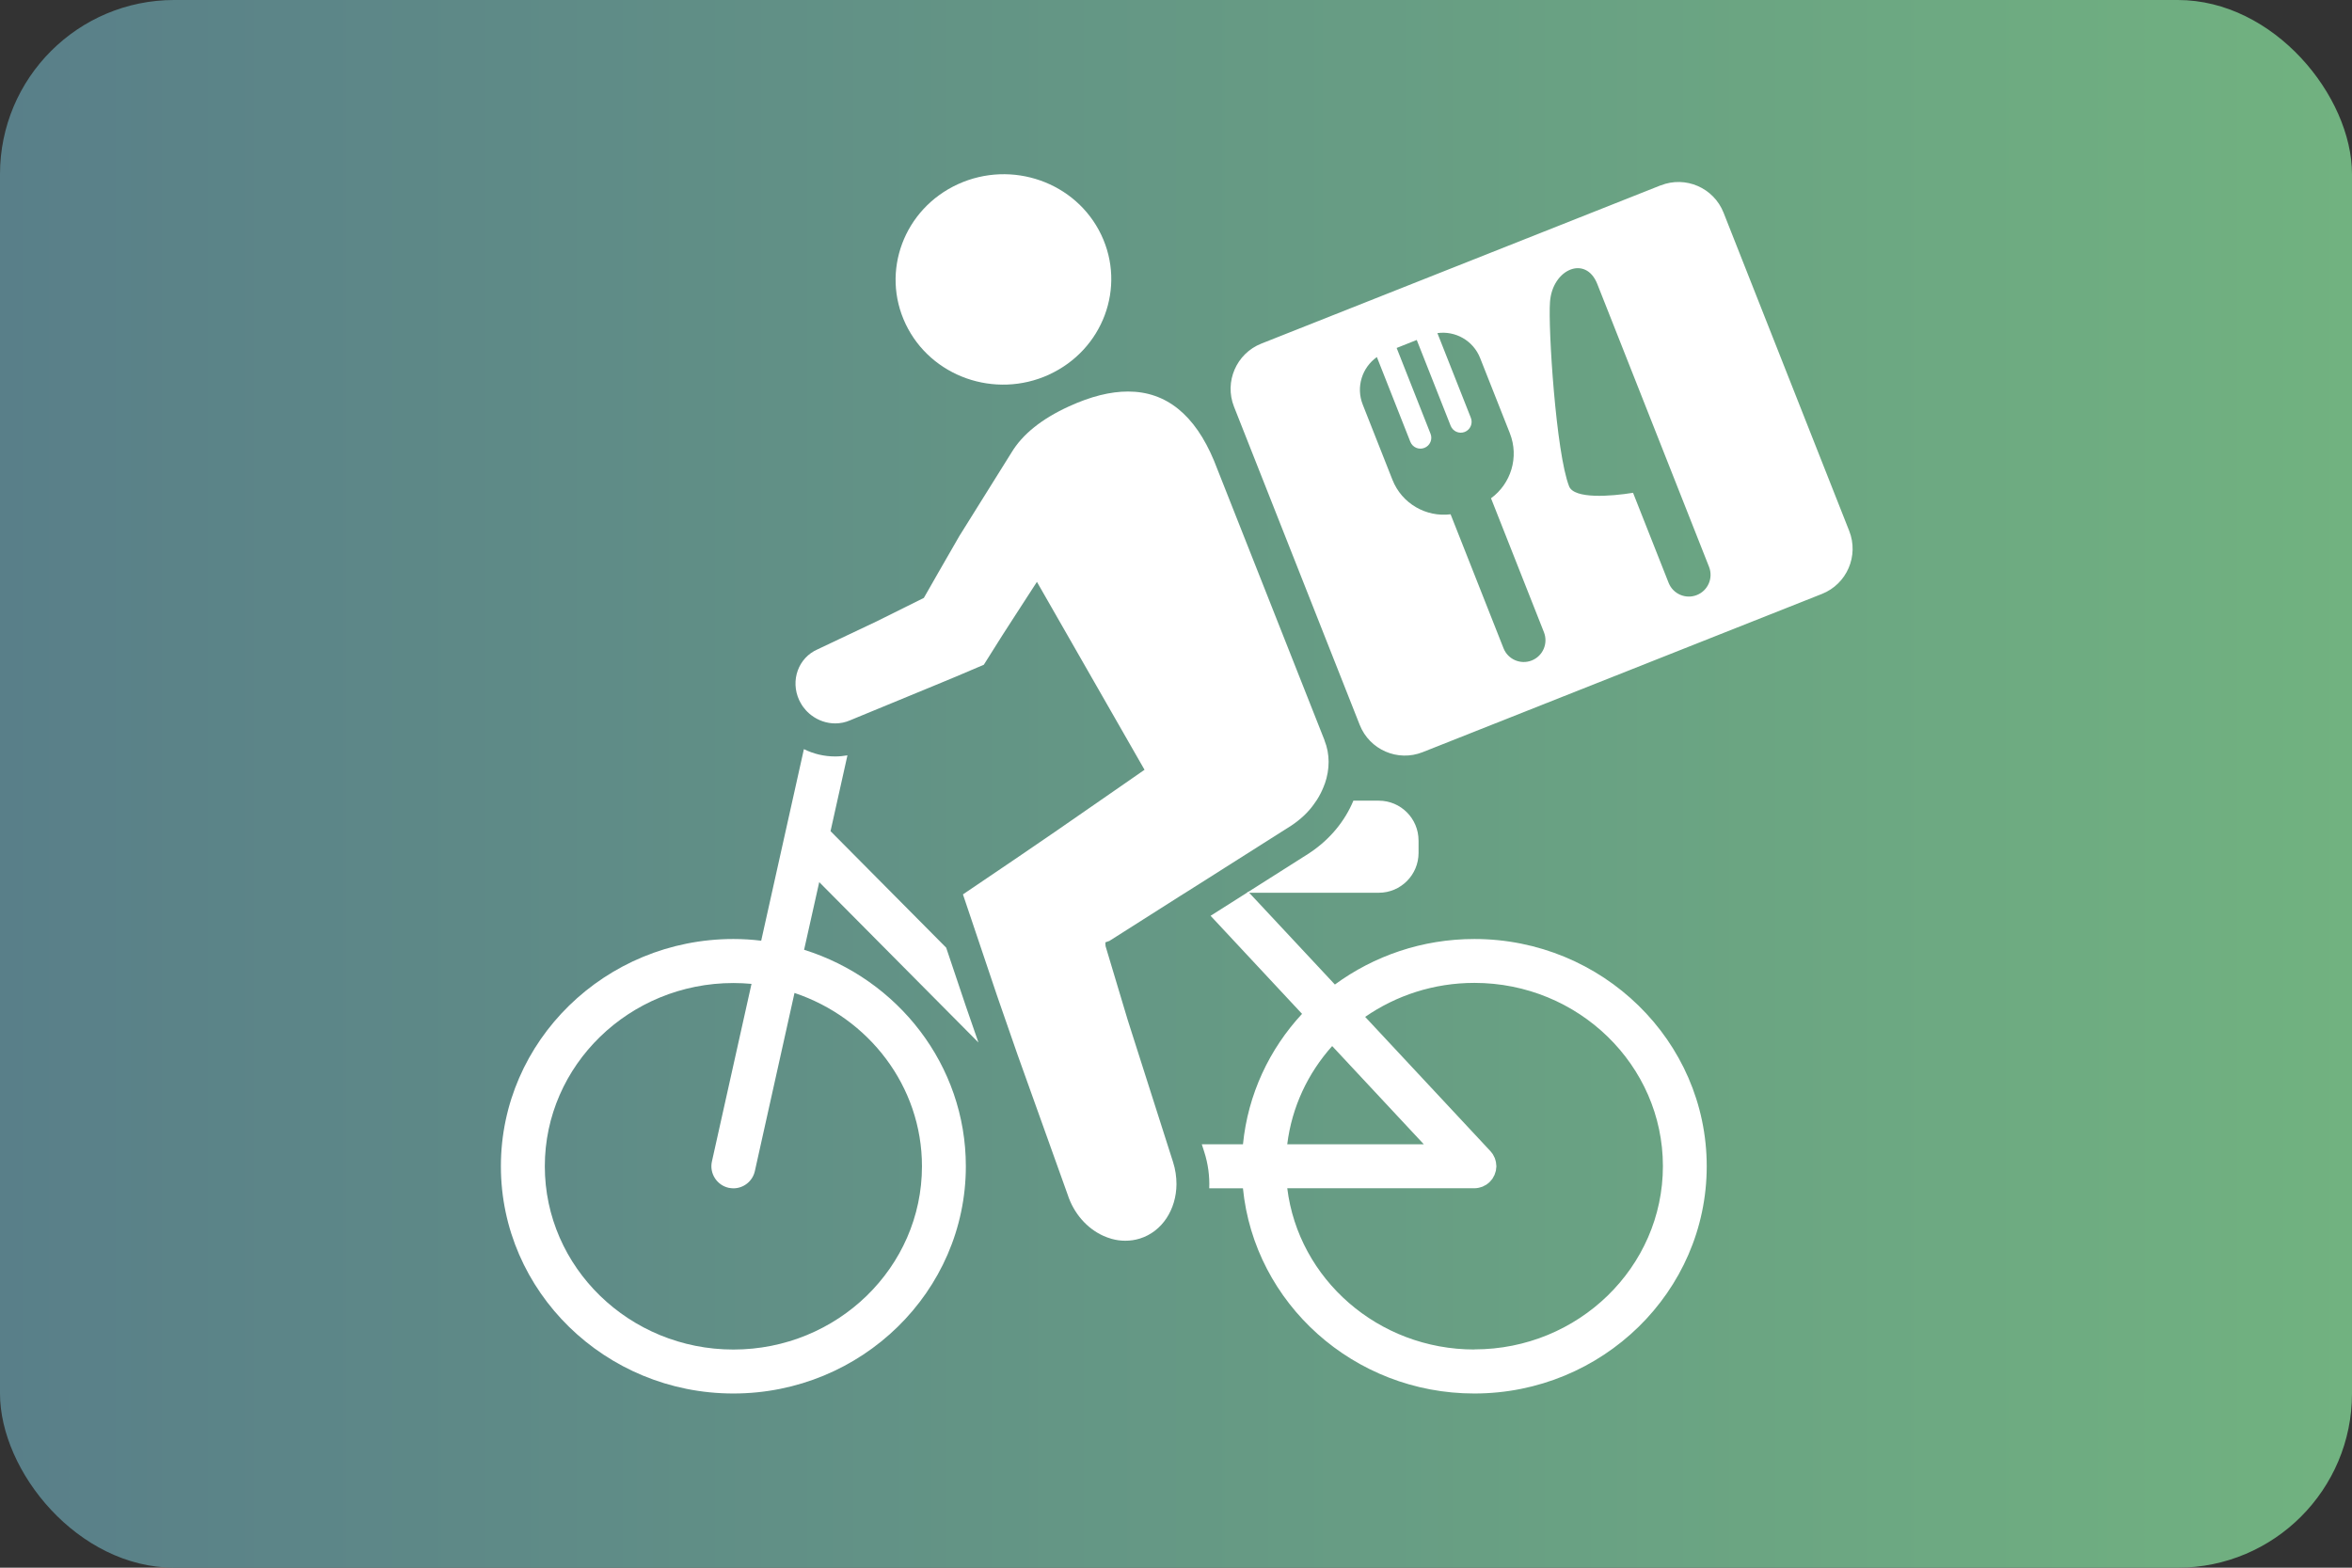
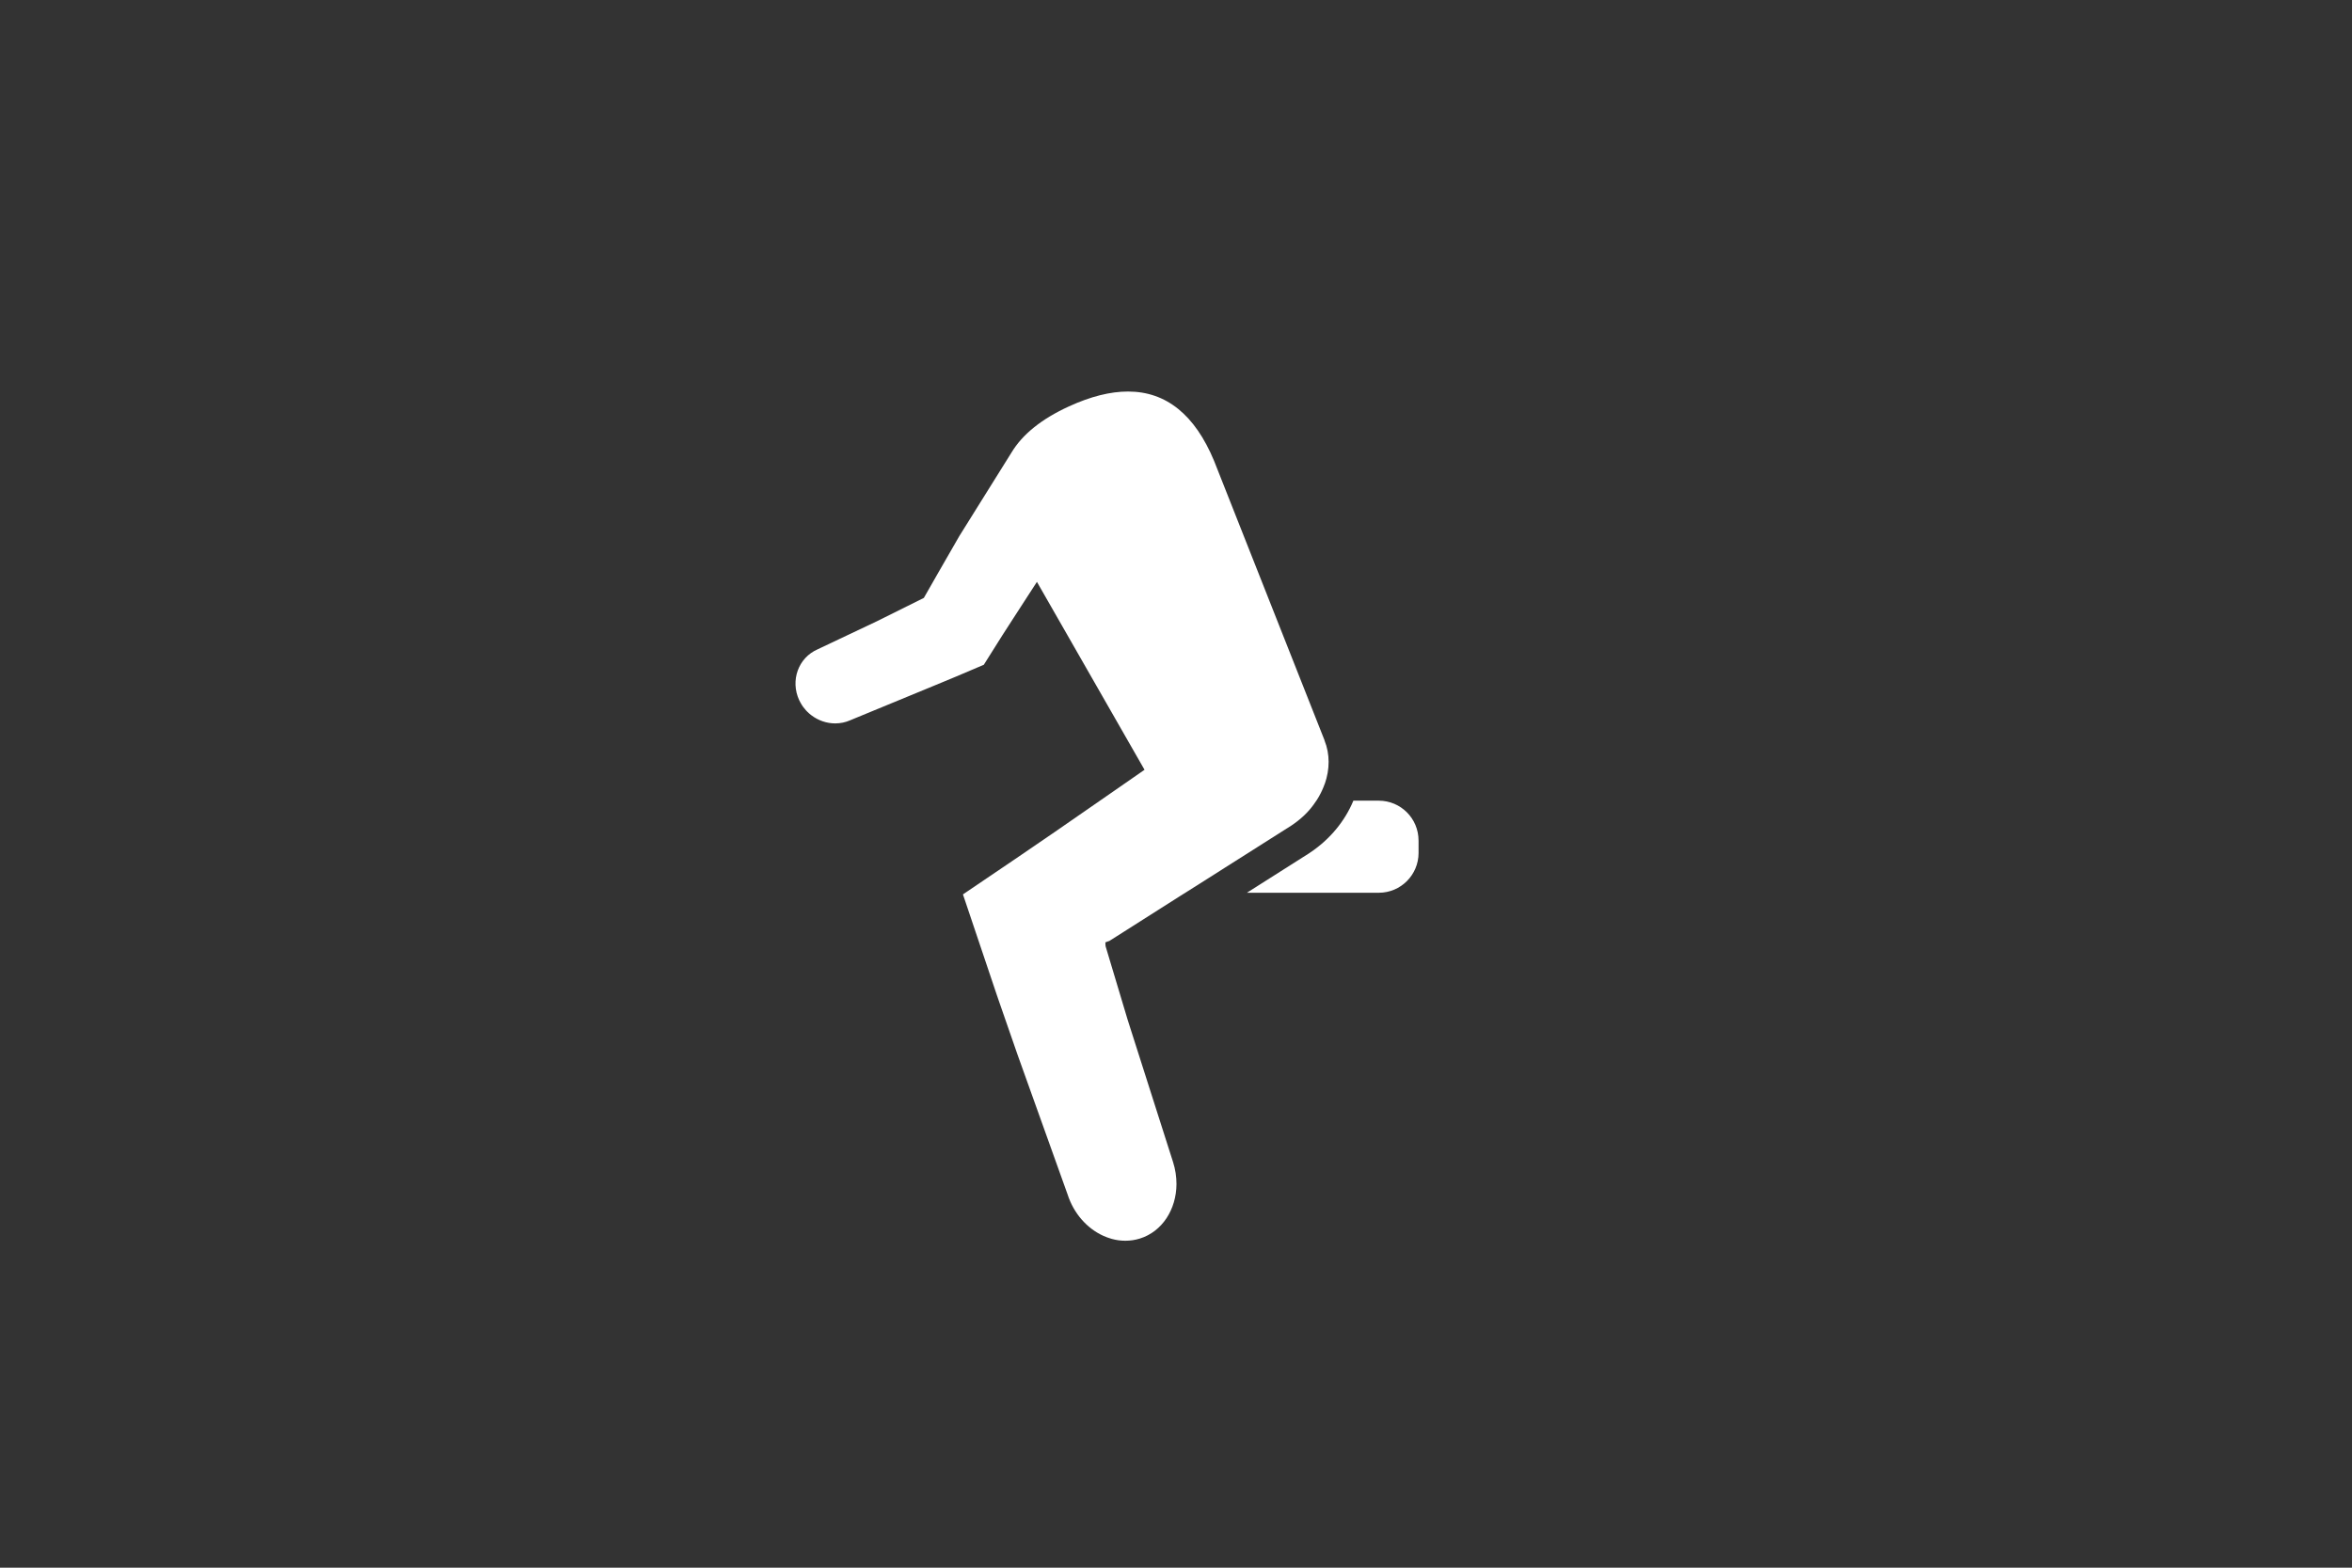
<svg xmlns="http://www.w3.org/2000/svg" width="108" height="72" viewBox="0 0 108 72" fill="none">
  <rect x="0" y="0" width="108" height="72" fill="#333333" stroke="none" />
-   <rect width="108" height="72" rx="8" fill="url(#paint0_linear_10018_48445)" />
  <g clip-path="url(#clip0_10018_48445)">
-     <path d="M76.251 8.514L57.916 15.782C56.773 16.236 56.212 17.532 56.663 18.677L62.436 33.292C62.889 34.437 64.183 34.999 65.326 34.545L83.662 27.277C84.805 26.823 85.366 25.527 84.912 24.381L79.143 9.768C78.69 8.623 77.396 8.062 76.253 8.516L76.251 8.514ZM69.33 19.898C69.765 20.998 69.377 22.22 68.465 22.884L70.895 29.036C71.098 29.55 70.848 30.13 70.335 30.334C69.823 30.537 69.242 30.286 69.039 29.772L66.609 23.62C65.489 23.761 64.373 23.135 63.938 22.034L62.574 18.579C62.256 17.772 62.546 16.878 63.224 16.399L64.76 20.29C64.862 20.547 65.152 20.672 65.407 20.57C65.664 20.469 65.79 20.178 65.688 19.922L64.132 15.981L65.055 15.614L66.612 19.556C66.713 19.813 67.002 19.939 67.259 19.838C67.515 19.736 67.641 19.445 67.54 19.19L66.003 15.299C66.824 15.183 67.647 15.637 67.965 16.444L69.331 19.899L69.33 19.898ZM73.667 13.857L76.889 22.014L78.476 26.032C78.679 26.546 78.429 27.126 77.915 27.329C77.404 27.532 76.823 27.281 76.62 26.767L74.987 22.633C73.954 22.801 72.283 22.924 72.051 22.336C71.449 20.811 71.081 15.051 71.174 13.857C71.289 12.357 72.816 11.705 73.344 13.041L73.667 13.858V13.857Z" fill="white" />
    <path d="M65.138 38.603V39.173C65.138 40.181 64.321 41.002 63.313 41.002H57.258L57.323 40.959L60.111 39.19L60.125 39.182L60.136 39.172C61.068 38.556 61.758 37.708 62.145 36.773H63.312C64.318 36.773 65.137 37.589 65.137 38.602L65.138 38.603Z" fill="white" />
-     <path d="M48.165 17.206C50.645 16.071 51.719 13.196 50.565 10.781C49.411 8.366 46.466 7.327 43.986 8.46C41.508 9.595 40.434 12.47 41.588 14.886C42.742 17.301 45.687 18.34 48.167 17.207L48.165 17.206Z" fill="white" />
    <path d="M60.83 35.998C60.76 36.198 60.67 36.393 60.563 36.583C60.528 36.647 60.488 36.71 60.446 36.775H60.443C60.403 36.835 60.362 36.897 60.319 36.954C60.191 37.132 60.038 37.306 59.867 37.466C59.696 37.626 59.507 37.776 59.305 37.911L56.275 39.832L55.507 40.32L54.539 40.932L54.171 41.163L51.607 42.792L50.966 43.198C50.937 43.217 50.934 43.22 50.931 43.22H50.928L50.914 43.223L50.885 43.233L50.757 43.28L50.761 43.397L50.768 43.461L50.96 44.103L51.782 46.843L53.752 53.018L53.863 53.364C53.973 53.706 54.022 54.052 54.022 54.386C54.015 55.541 53.371 56.564 52.337 56.885C52.12 56.952 51.896 56.984 51.675 56.984C51.453 56.984 51.252 56.955 51.045 56.898C50.91 56.86 50.774 56.809 50.642 56.749C49.92 56.415 49.309 55.744 49.024 54.864L47.423 50.392L46.715 48.414L45.861 45.955L45.775 45.705L44.217 41.077L46.621 39.449L48.425 38.216L50.922 36.487L52.555 35.354L47.614 26.724L46.561 28.35L46.028 29.176L45.175 30.531L43.91 31.069L43.217 31.357L41.826 31.931L39.294 32.975L39.045 33.078C38.821 33.178 38.583 33.224 38.352 33.224C37.96 33.224 37.576 33.092 37.26 32.853C37.2 32.807 37.138 32.756 37.081 32.699C37.031 32.653 36.985 32.599 36.946 32.547C36.9 32.498 36.865 32.447 36.83 32.395C36.783 32.319 36.737 32.238 36.697 32.156C36.281 31.254 36.657 30.21 37.541 29.823L40.259 28.536L42.422 27.46L43.069 26.327L44.051 24.62L46.445 20.786C46.694 20.372 47.035 19.987 47.476 19.632C47.913 19.279 48.45 18.954 49.09 18.662C50.086 18.206 50.986 17.982 51.798 17.982C53.552 17.982 54.867 19.051 55.746 21.16L60.823 34.006L60.82 34.009C61.072 34.633 61.065 35.331 60.833 35.998H60.83Z" fill="white" />
-     <path d="M36.923 43.621L37.618 40.514L44.928 47.879L44.344 46.193L43.447 43.524L38.137 38.173L38.913 34.691C38.729 34.723 38.54 34.742 38.351 34.742C37.845 34.742 37.355 34.625 36.914 34.406L34.953 43.204C34.534 43.153 34.107 43.126 33.677 43.126C27.791 43.126 23 47.808 23 53.563C23 59.318 27.791 64 33.675 64C39.56 64 44.35 59.318 44.35 53.563C44.35 48.916 41.227 44.968 36.923 43.621ZM33.675 61.981C28.901 61.981 25.017 58.207 25.017 53.564C25.017 48.922 28.901 45.148 33.675 45.148C33.956 45.148 34.234 45.162 34.508 45.187L32.69 53.344C32.569 53.889 32.915 54.431 33.456 54.553C33.531 54.566 33.605 54.577 33.677 54.577C34.139 54.577 34.556 54.257 34.662 53.786L36.482 45.604C39.882 46.741 42.335 49.88 42.335 53.564C42.335 58.208 38.45 61.981 33.677 61.981H33.675Z" fill="white" />
-     <path d="M67.703 43.126C65.301 43.126 63.083 43.906 61.296 45.217L57.361 41.002L57.321 40.959L57.256 41.002L55.588 42.06L59.788 46.564C58.287 48.182 57.303 50.26 57.075 52.555H55.185L55.296 52.901C55.474 53.45 55.548 54.02 55.526 54.576H57.074C57.596 59.857 62.161 64 67.698 64C73.581 64 78.37 59.318 78.37 53.563C78.37 47.808 73.583 43.126 67.698 43.126H67.703ZM61.171 48.043L65.38 52.555H59.108C59.318 50.842 60.06 49.284 61.171 48.043ZM67.703 61.979C63.278 61.979 59.624 58.741 59.109 54.574H67.703C67.767 54.574 67.83 54.566 67.895 54.553C67.919 54.55 67.941 54.539 67.965 54.534C68.001 54.523 68.041 54.513 68.079 54.499C68.104 54.488 68.13 54.469 68.154 54.459C68.187 54.44 68.219 54.426 68.251 54.409C68.28 54.388 68.3 54.366 68.33 54.348C68.348 54.329 68.373 54.316 68.389 54.299C68.393 54.295 68.397 54.291 68.4 54.288C68.429 54.259 68.454 54.228 68.479 54.199C68.497 54.177 68.514 54.155 68.532 54.134C68.551 54.105 68.568 54.074 68.582 54.041C68.595 54.017 68.614 53.991 68.625 53.963C68.638 53.934 68.646 53.898 68.657 53.866C68.668 53.837 68.678 53.806 68.686 53.777C68.694 53.748 68.694 53.717 68.697 53.688C68.704 53.652 68.707 53.612 68.711 53.577V53.558C68.711 53.534 68.703 53.512 68.703 53.487C68.7 53.452 68.7 53.417 68.692 53.377C68.684 53.344 68.674 53.317 68.668 53.284C68.657 53.252 68.649 53.22 68.638 53.187C68.625 53.155 68.609 53.127 68.592 53.095C68.579 53.07 68.568 53.041 68.549 53.013C68.528 52.981 68.503 52.956 68.482 52.924C68.463 52.906 68.453 52.884 68.439 52.87L62.686 46.703C64.103 45.722 65.831 45.142 67.703 45.142C72.476 45.142 76.358 48.919 76.358 53.558C76.358 58.197 72.476 61.974 67.703 61.974V61.979Z" fill="white" />
  </g>
  <defs>
    <linearGradient id="paint0_linear_10018_48445" x1="0" y1="36" x2="108" y2="36" gradientUnits="userSpaceOnUse">
      <stop stop-color="#597F89" />
      <stop offset="1" stop-color="#71B280" />
    </linearGradient>
    <clipPath id="clip0_10018_48445">
      <rect width="62.072" height="56" fill="white" transform="translate(23 8)" />
    </clipPath>
  </defs>
</svg>